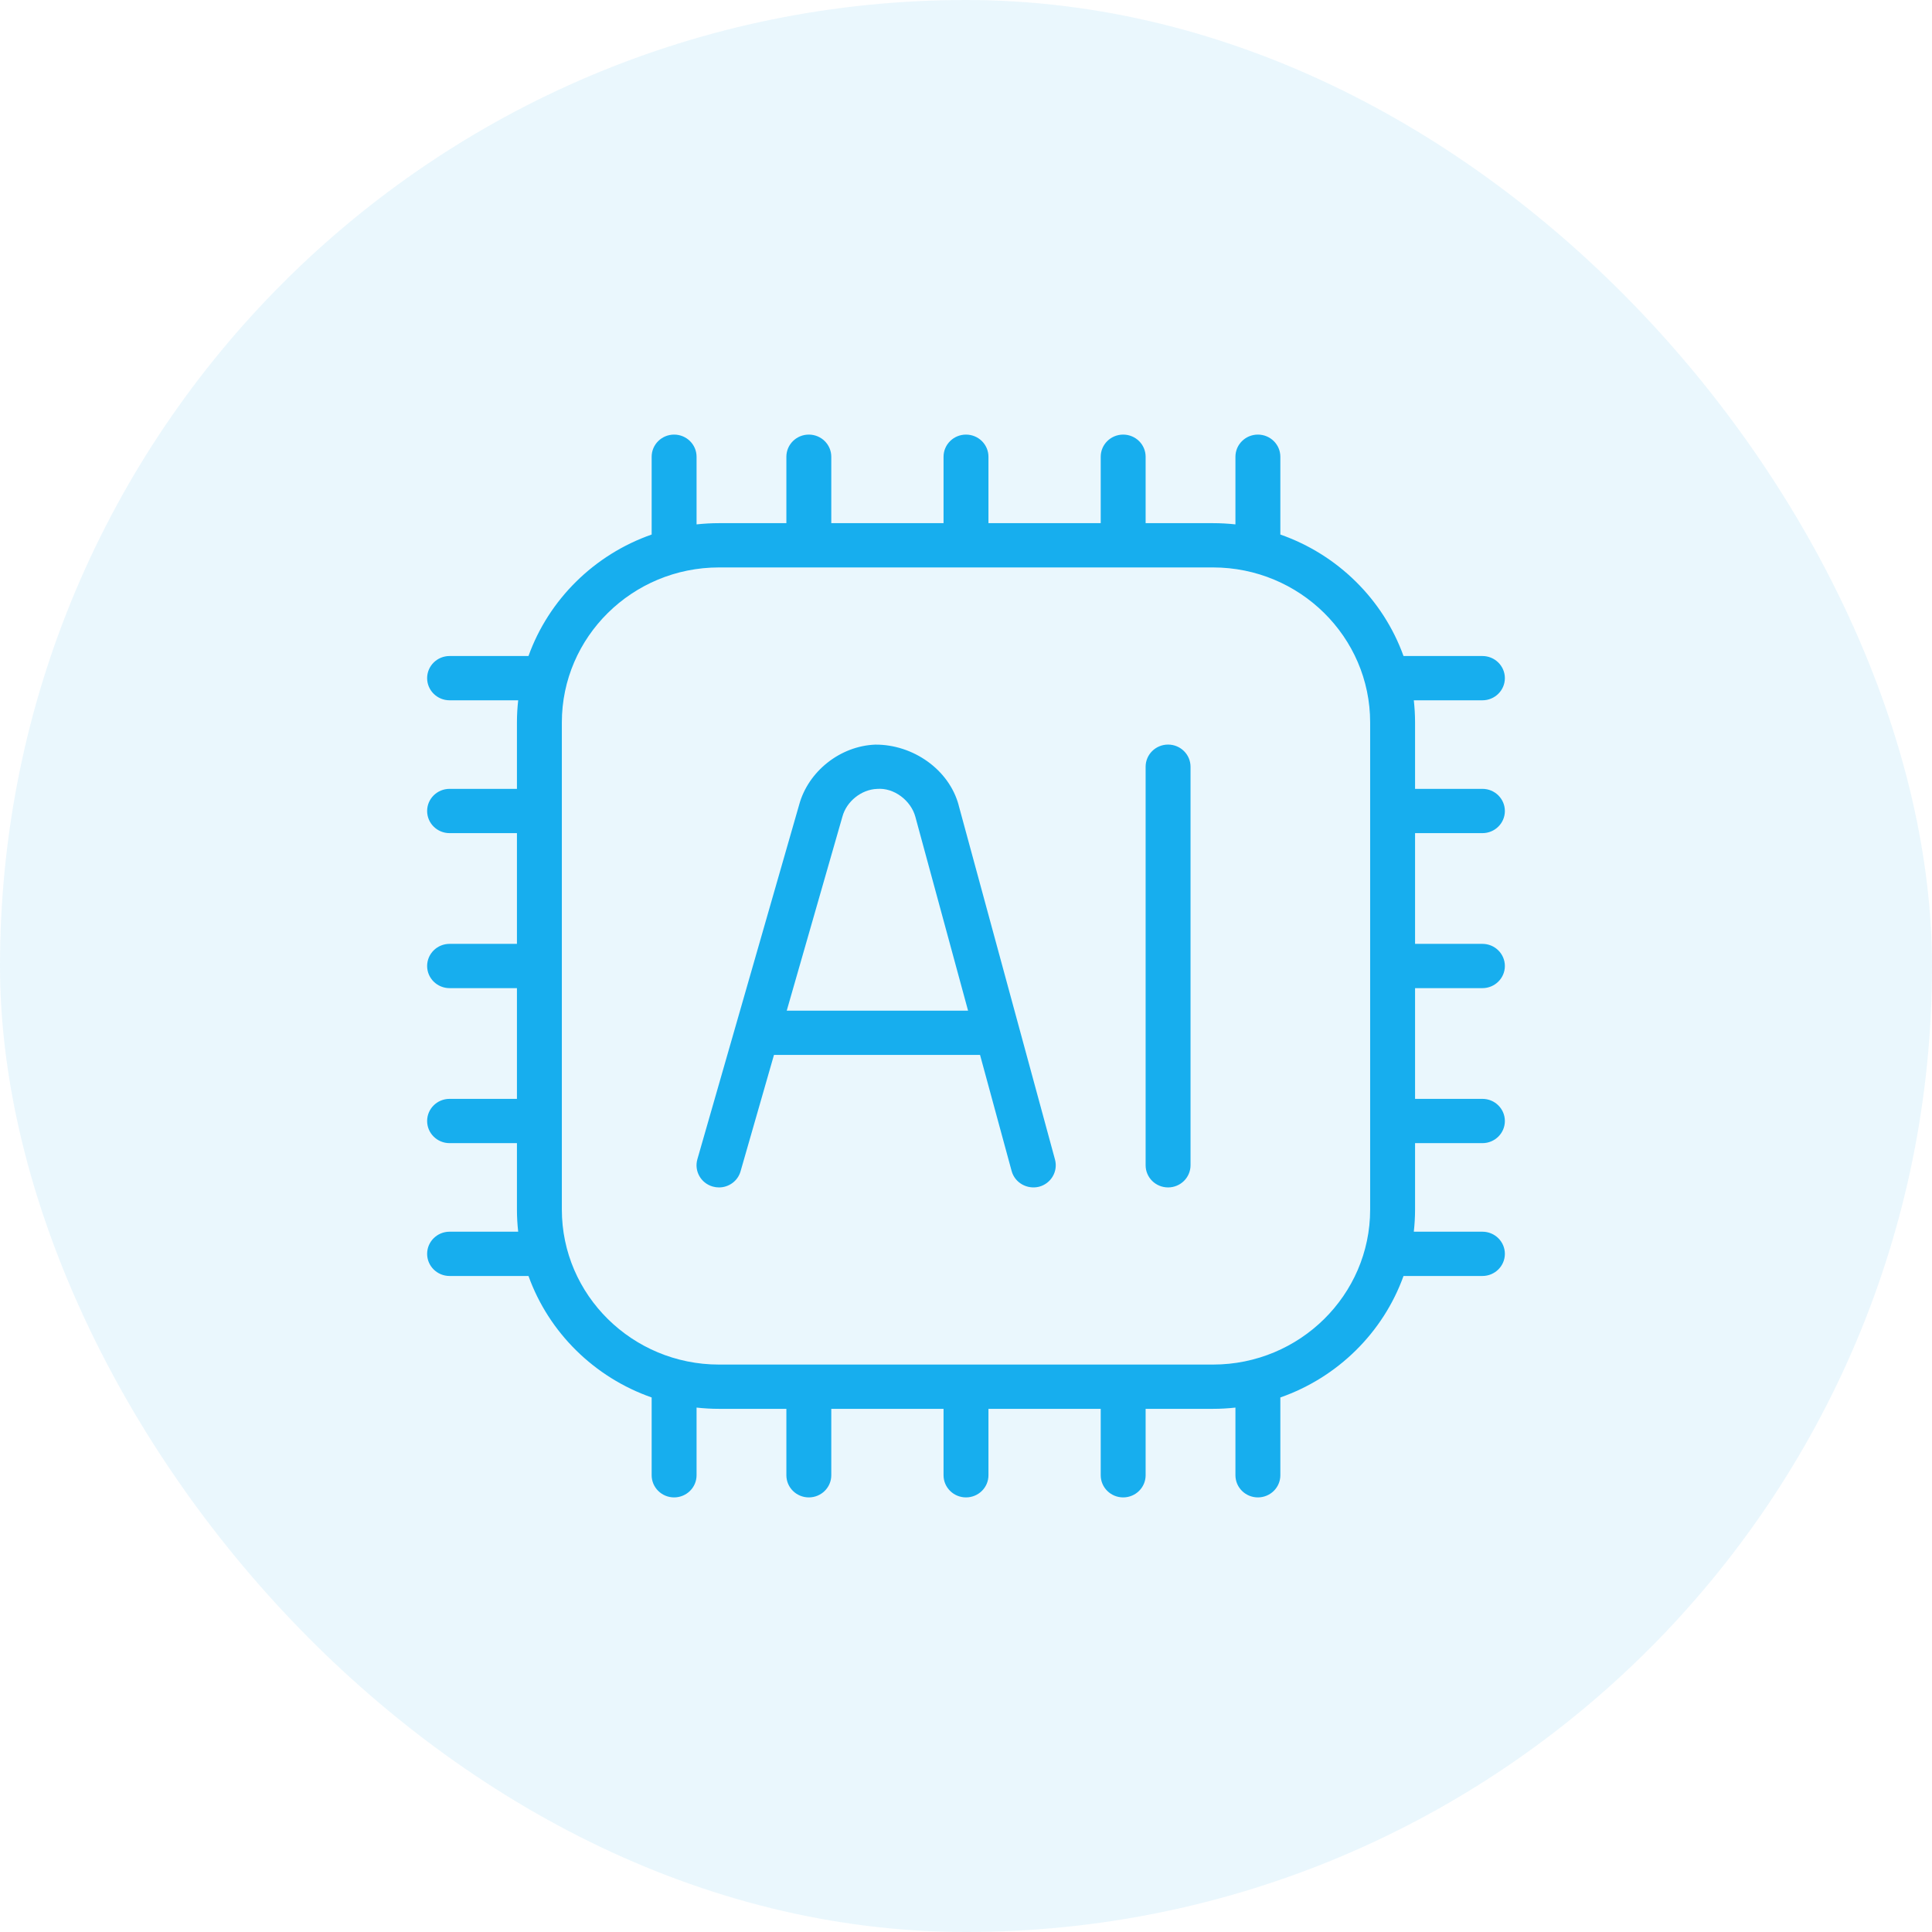
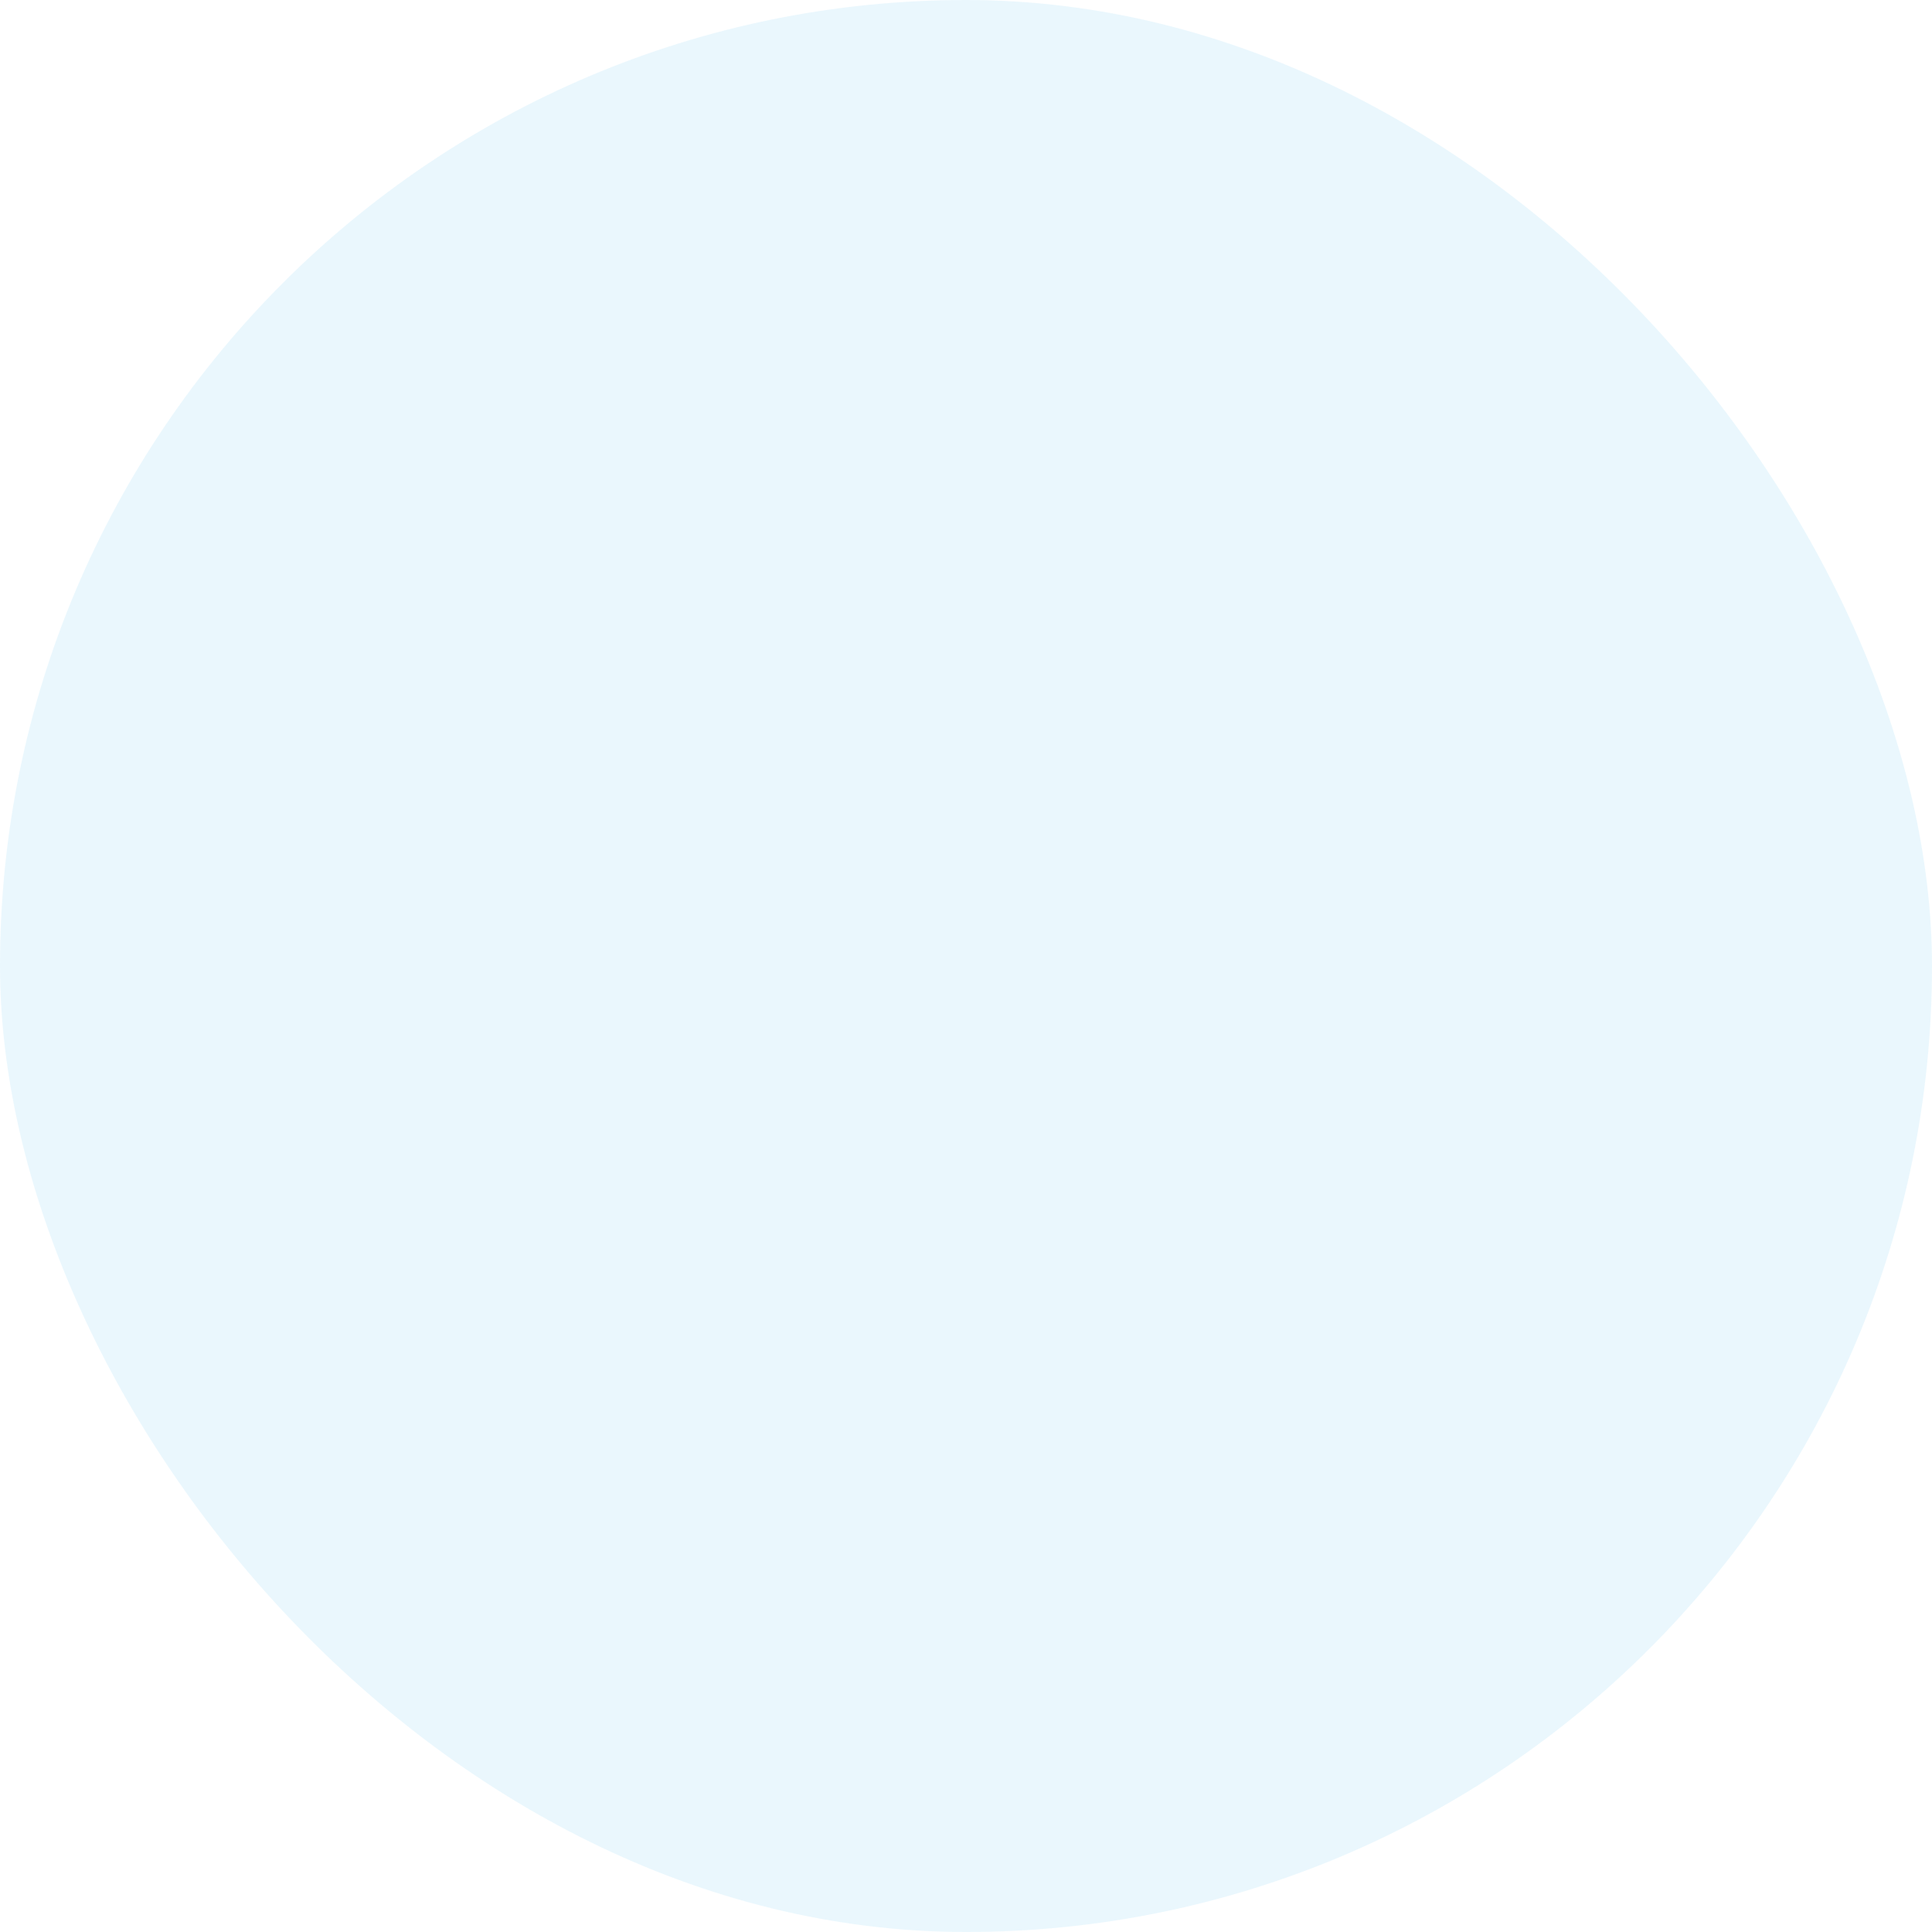
<svg xmlns="http://www.w3.org/2000/svg" width="74" height="74" viewBox="0 0 74 74" fill="none">
  <rect width="74" height="74" rx="37" fill="#17AEEE" fill-opacity="0.09" />
-   <path d="M56.78 31.911C57.255 31.911 57.64 31.532 57.64 31.063C57.64 30.595 57.255 30.215 56.78 30.215H54.2V27.671C54.2 27.384 54.183 27.101 54.152 26.823H56.78C57.255 26.823 57.64 26.443 57.64 25.975C57.64 25.507 57.255 25.127 56.78 25.127H53.758C52.979 22.961 51.237 21.242 49.04 20.474V17.494C49.04 17.026 48.655 16.646 48.18 16.646C47.705 16.646 47.32 17.026 47.32 17.494V20.085C47.038 20.055 46.751 20.038 46.46 20.038H43.88V17.494C43.88 17.026 43.495 16.646 43.02 16.646C42.545 16.646 42.16 17.026 42.16 17.494V20.038H37.86V17.494C37.86 17.026 37.475 16.646 37 16.646C36.525 16.646 36.14 17.026 36.14 17.494V20.038H31.84V17.494C31.84 17.026 31.455 16.646 30.98 16.646C30.505 16.646 30.12 17.026 30.12 17.494V20.038H27.54C27.249 20.038 26.962 20.055 26.68 20.085V17.494C26.68 17.026 26.294 16.646 25.82 16.646C25.345 16.646 24.96 17.026 24.96 17.494V20.474C22.763 21.242 21.021 22.961 20.242 25.127H17.22C16.745 25.127 16.36 25.507 16.36 25.975C16.36 26.443 16.745 26.823 17.22 26.823H19.848C19.817 27.101 19.8 27.384 19.8 27.671V30.215H17.22C16.745 30.215 16.36 30.595 16.36 31.063C16.36 31.532 16.745 31.911 17.22 31.911H19.8V36.152H17.22C16.745 36.152 16.36 36.532 16.36 37C16.36 37.468 16.745 37.848 17.22 37.848H19.8V42.089H17.22C16.745 42.089 16.36 42.468 16.36 42.937C16.36 43.405 16.745 43.785 17.22 43.785H19.8V46.329C19.8 46.616 19.817 46.899 19.848 47.177H17.22C16.745 47.177 16.36 47.557 16.36 48.025C16.36 48.493 16.745 48.873 17.22 48.873H20.242C21.021 51.039 22.763 52.758 24.96 53.526V56.506C24.96 56.974 25.345 57.354 25.82 57.354C26.294 57.354 26.68 56.974 26.68 56.506V53.914C26.962 53.945 27.249 53.962 27.54 53.962H30.12V56.506C30.12 56.974 30.505 57.354 30.98 57.354C31.455 57.354 31.84 56.974 31.84 56.506V53.962H36.14V56.506C36.14 56.974 36.525 57.354 37 57.354C37.475 57.354 37.86 56.974 37.86 56.506V53.962H42.16V56.506C42.16 56.974 42.545 57.354 43.02 57.354C43.495 57.354 43.88 56.974 43.88 56.506V53.962H46.46C46.751 53.962 47.038 53.945 47.32 53.914V56.506C47.32 56.974 47.705 57.354 48.18 57.354C48.655 57.354 49.04 56.974 49.04 56.506V53.526C51.237 52.758 52.979 51.039 53.758 48.873H56.78C57.255 48.873 57.64 48.493 57.64 48.025C57.64 47.557 57.255 47.177 56.78 47.177H54.152C54.183 46.899 54.2 46.616 54.2 46.329V43.785H56.78C57.255 43.785 57.64 43.405 57.64 42.937C57.64 42.468 57.255 42.089 56.78 42.089H54.2V37.848H56.78C57.255 37.848 57.64 37.468 57.64 37C57.64 36.532 57.255 36.152 56.78 36.152H54.2V31.911H56.78ZM46.46 52.266H27.54C24.22 52.266 21.52 49.603 21.52 46.329V27.671C21.52 24.397 24.22 21.734 27.54 21.734H46.46C49.78 21.734 52.48 24.397 52.48 27.671V46.329C52.48 49.603 49.78 52.266 46.46 52.266ZM45.6 29.367V44.633C45.6 45.101 45.215 45.481 44.74 45.481C44.265 45.481 43.88 45.101 43.88 44.633V29.367C43.88 28.899 44.265 28.519 44.74 28.519C45.215 28.519 45.6 28.899 45.6 29.367ZM36.721 30.846C36.352 29.469 34.964 28.512 33.527 28.521C32.182 28.57 30.952 29.547 30.607 30.833L26.711 44.402C26.582 44.853 26.847 45.322 27.304 45.449C27.382 45.471 27.461 45.481 27.54 45.481C27.915 45.481 28.259 45.237 28.365 44.864L29.645 40.406C29.645 40.406 29.647 40.406 29.649 40.406H37.538L38.748 44.853C38.871 45.305 39.343 45.568 39.8 45.454C40.259 45.332 40.531 44.867 40.409 44.414L36.72 30.848L36.721 30.846ZM30.134 38.71L32.266 31.28C32.423 30.695 32.994 30.239 33.591 30.217C34.241 30.161 34.891 30.661 35.06 31.284L37.079 38.71H30.134Z" fill="#17AEEE" />
</svg>